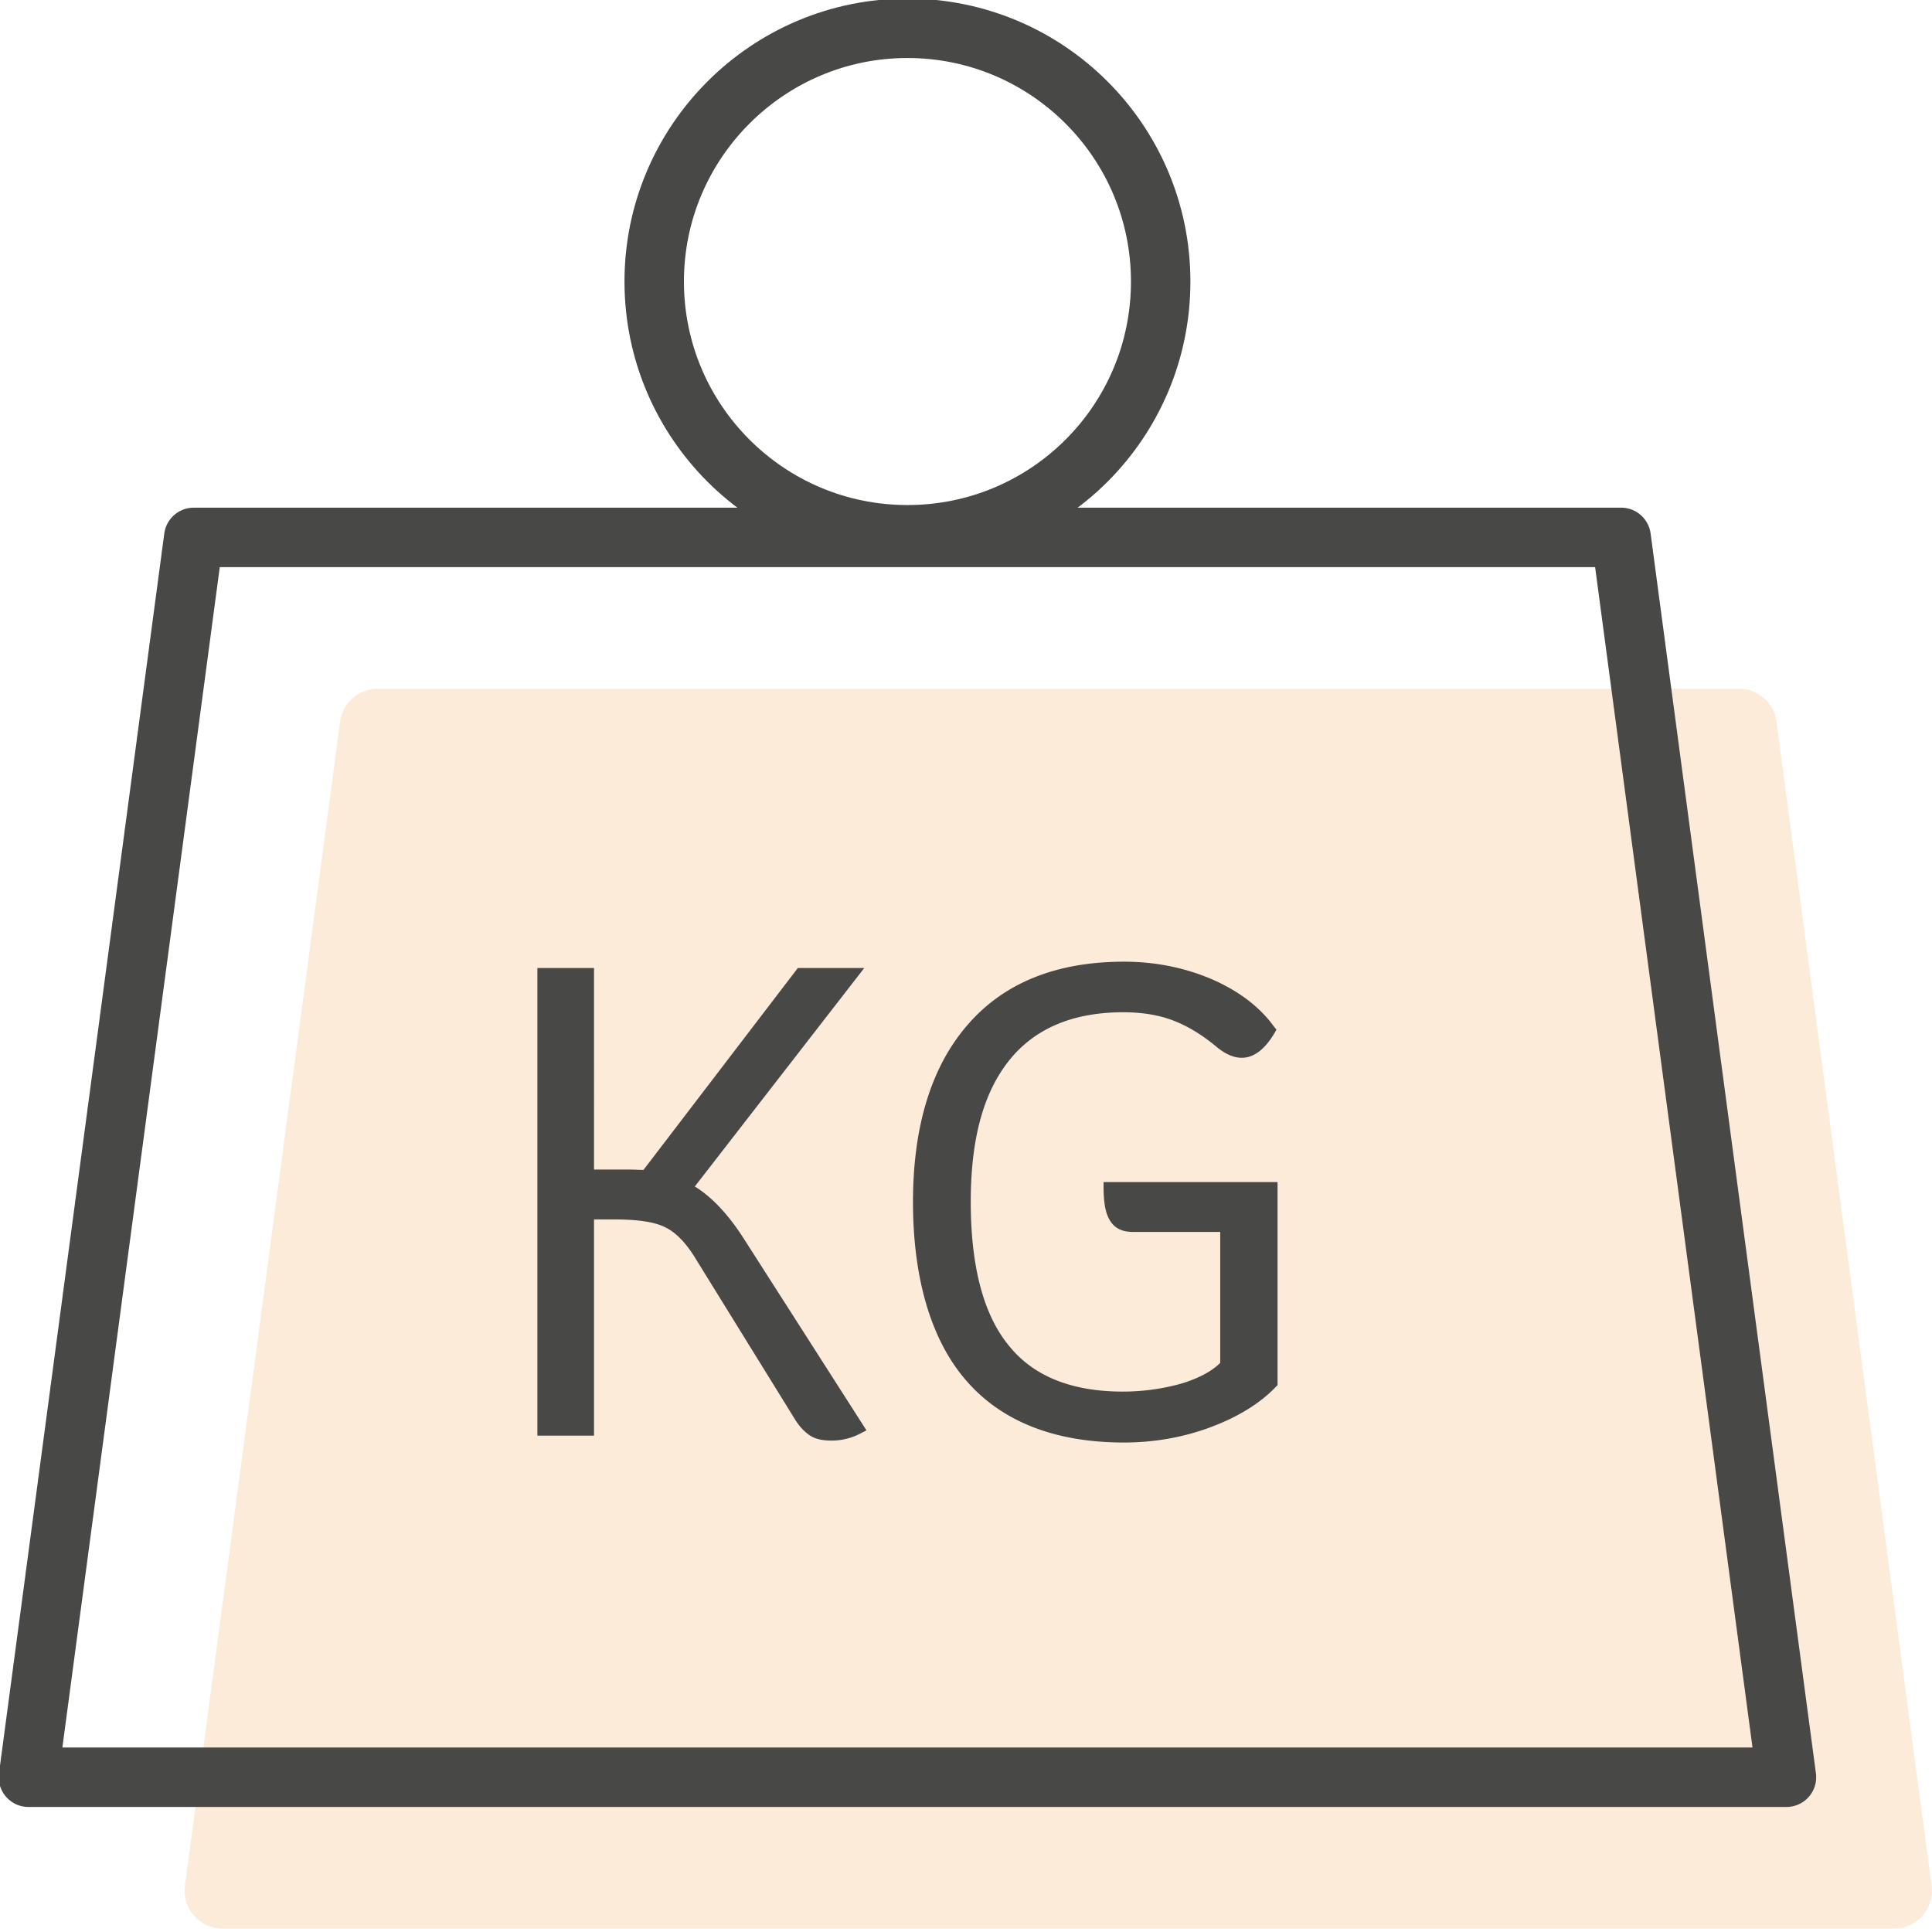
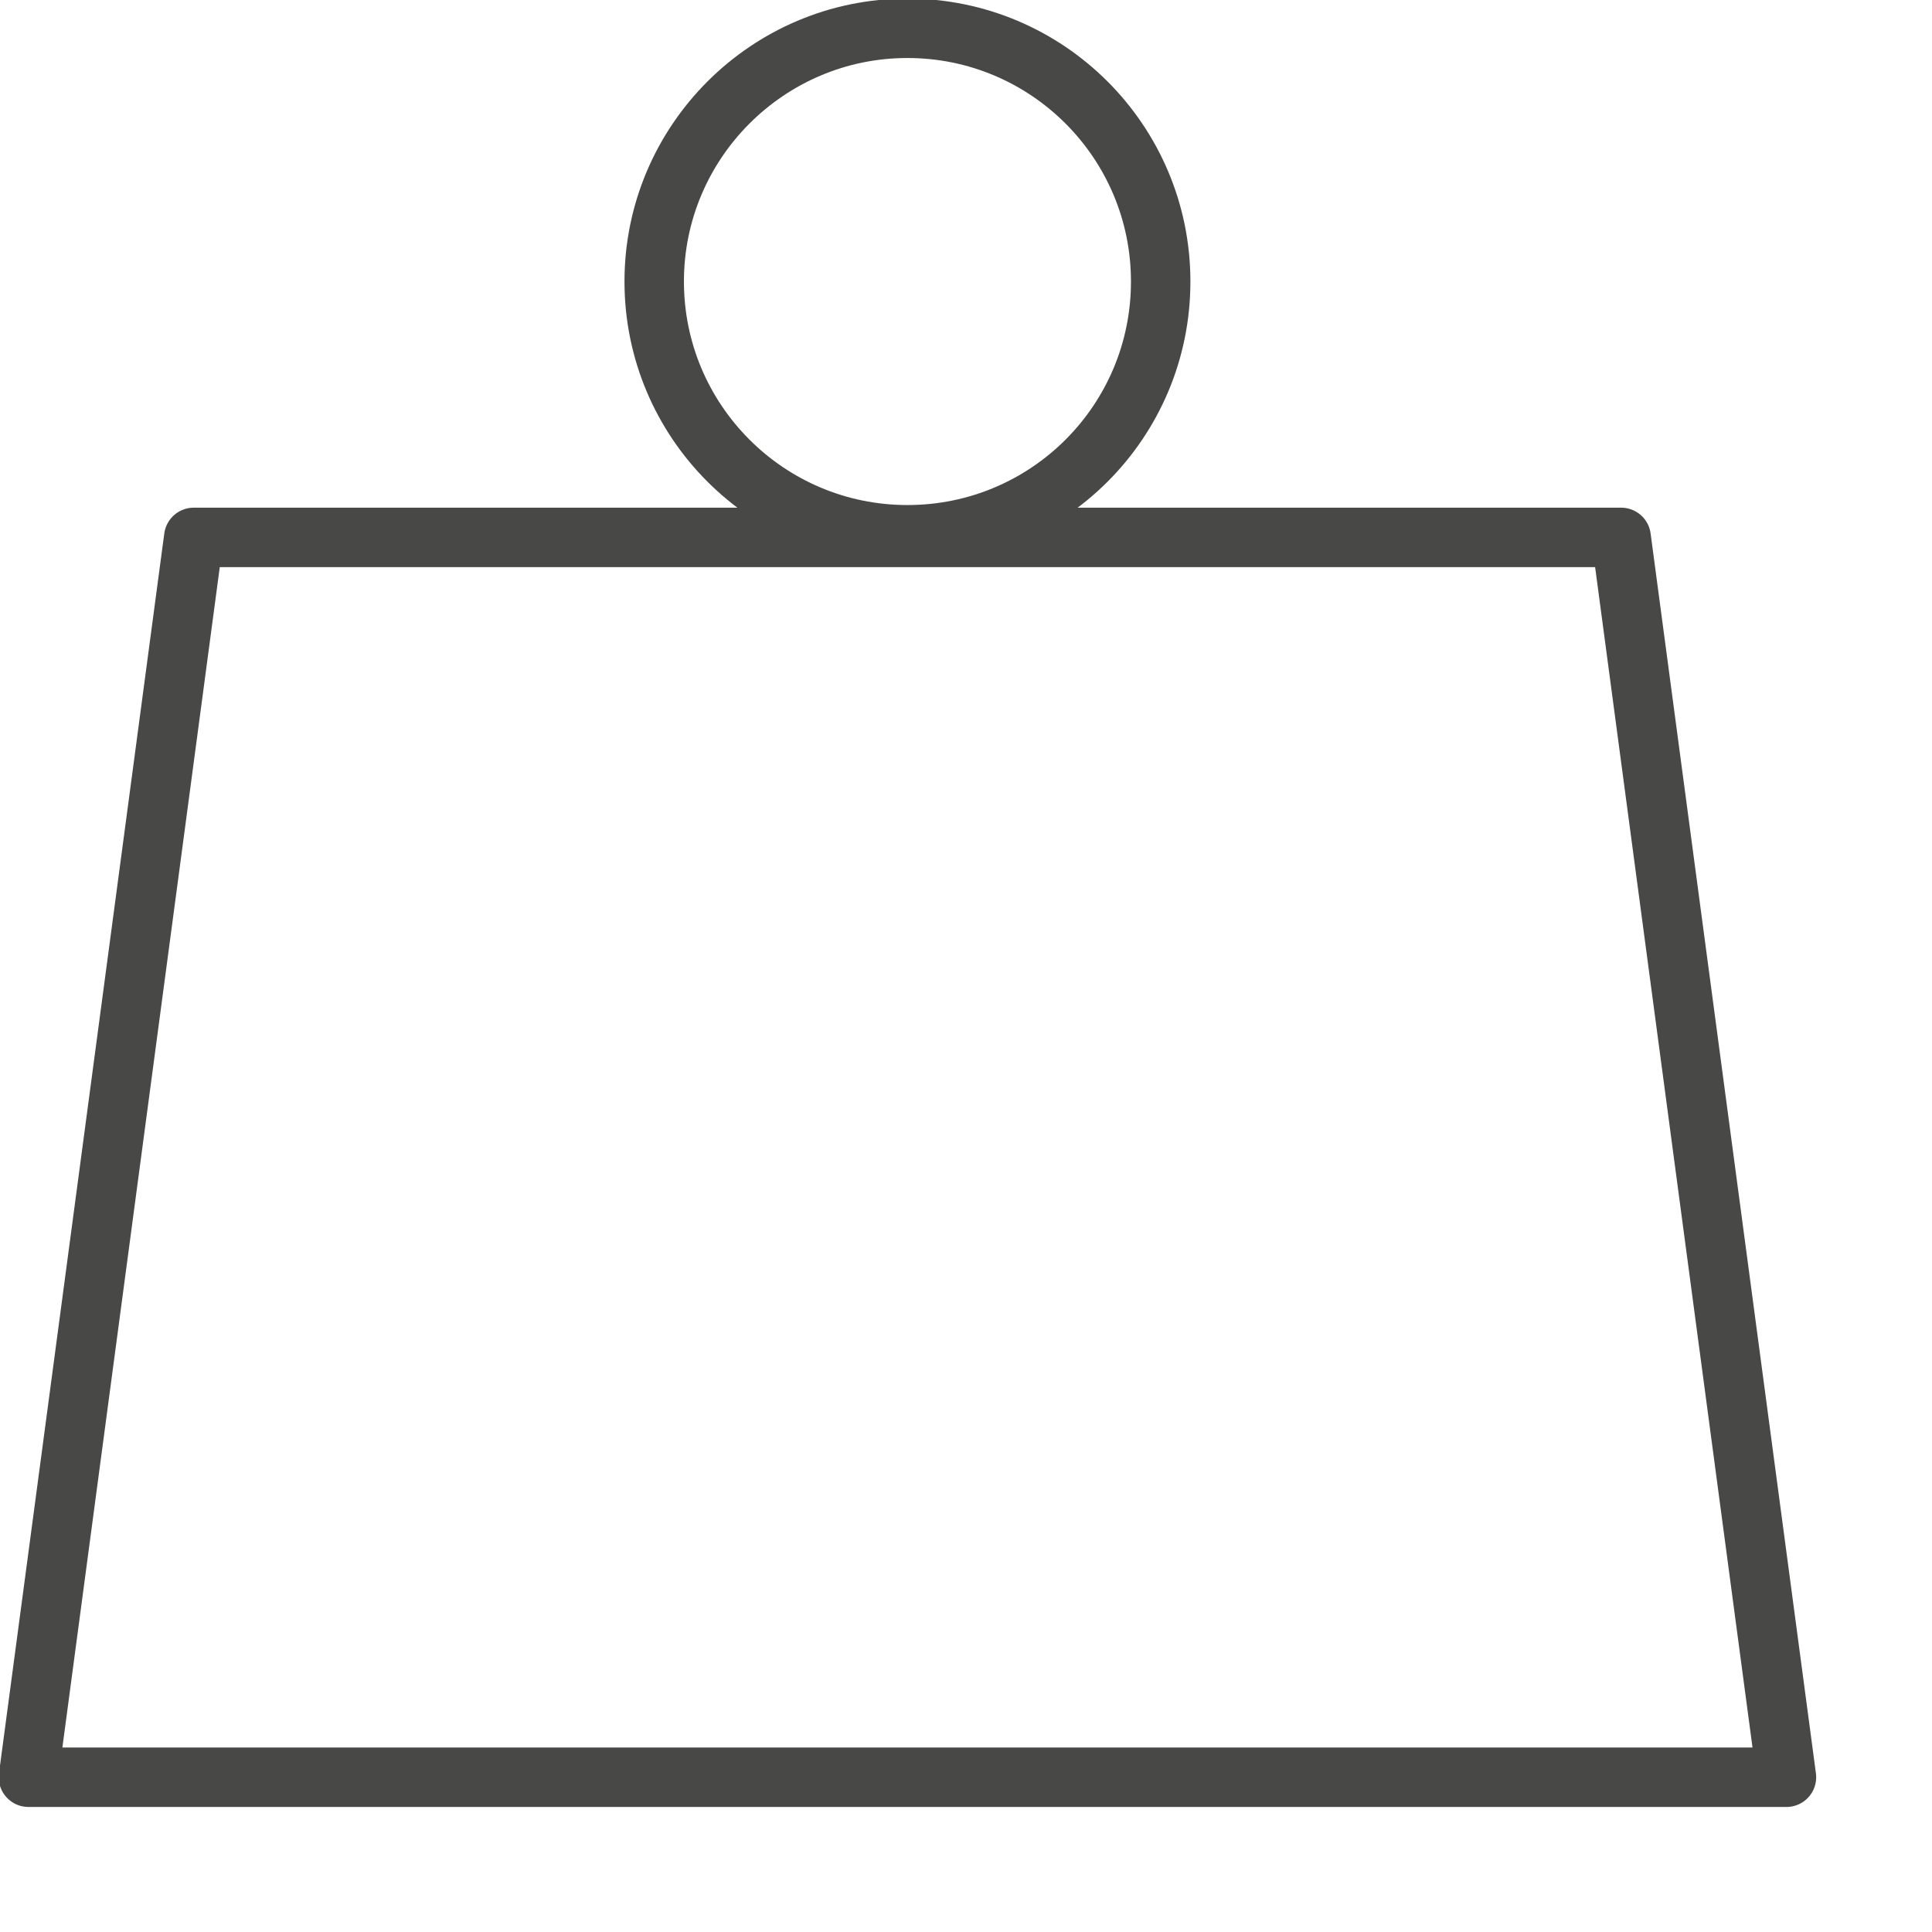
<svg xmlns="http://www.w3.org/2000/svg" width="39" height="39" fill="none" viewBox="0 0 39 39">
-   <path fill="#F9BB84" fill-opacity=".3" d="M35.099 13.903H7.619c-.381 0-.701.282-.754.663L3.733 38.07c-.061.457.297.861.754.861h33.751c.457 0 .815-.404.754-.861l-3.131-23.504c-.053-.381-.373-.663-.754-.663h-.008Z" />
  <path stroke="#484847" stroke-linecap="round" stroke-linejoin="round" stroke-width="1.2" d="M23.43 5.683c0 2.827-2.286 5.112-5.112 5.112S13.206 8.502 13.206 5.683c0-2.819 2.293-5.112 5.112-5.112 2.819 0 5.112 2.286 5.112 5.112Zm9.295 5.165H3.911L.574 35.876H36.062l-3.337-25.027Z" />
-   <path fill="#484847" d="m14.025 23.952 3.421-4.411h-1.341l-3.116 4.076c-.076 0-.175-.008-.312-.008h-.686V19.541h-1.143v9.44h1.143v-4.365h.419c.472 0 .815.053 1.021.16.206.099.411.305.602.617l2.011 3.253c.099.16.206.267.312.335.107.069.251.099.427.099a1.242 1.242 0 0 0 .617-.16l.091-.046-2.476-3.87c-.312-.488-.648-.846-.998-1.059h.008v.008ZM22.277 23.862v.091c0 .32.038.541.13.686.091.152.244.229.457.229h1.768v2.644c-.168.168-.427.305-.762.411a4.375 4.375 0 0 1-1.204.168c-1.036 0-1.813-.312-2.308-.937-.51-.625-.762-1.6-.762-2.895 0-1.295.267-2.225.785-2.865.518-.64 1.288-.96 2.293-.96.373 0 .716.053 1.013.168.297.114.594.297.884.541.442.358.838.259 1.166-.305l.03-.053-.038-.046c-.282-.396-.701-.724-1.257-.968-.548-.236-1.15-.358-1.783-.358-1.364 0-2.423.427-3.154 1.272-.731.838-1.105 2.042-1.105 3.581 0 1.539.366 2.796 1.082 3.611.716.823 1.79 1.242 3.177 1.242.594 0 1.181-.099 1.737-.305.556-.206 1.006-.48 1.333-.823l.03-.03v-4.099h-3.512Z" />
</svg>